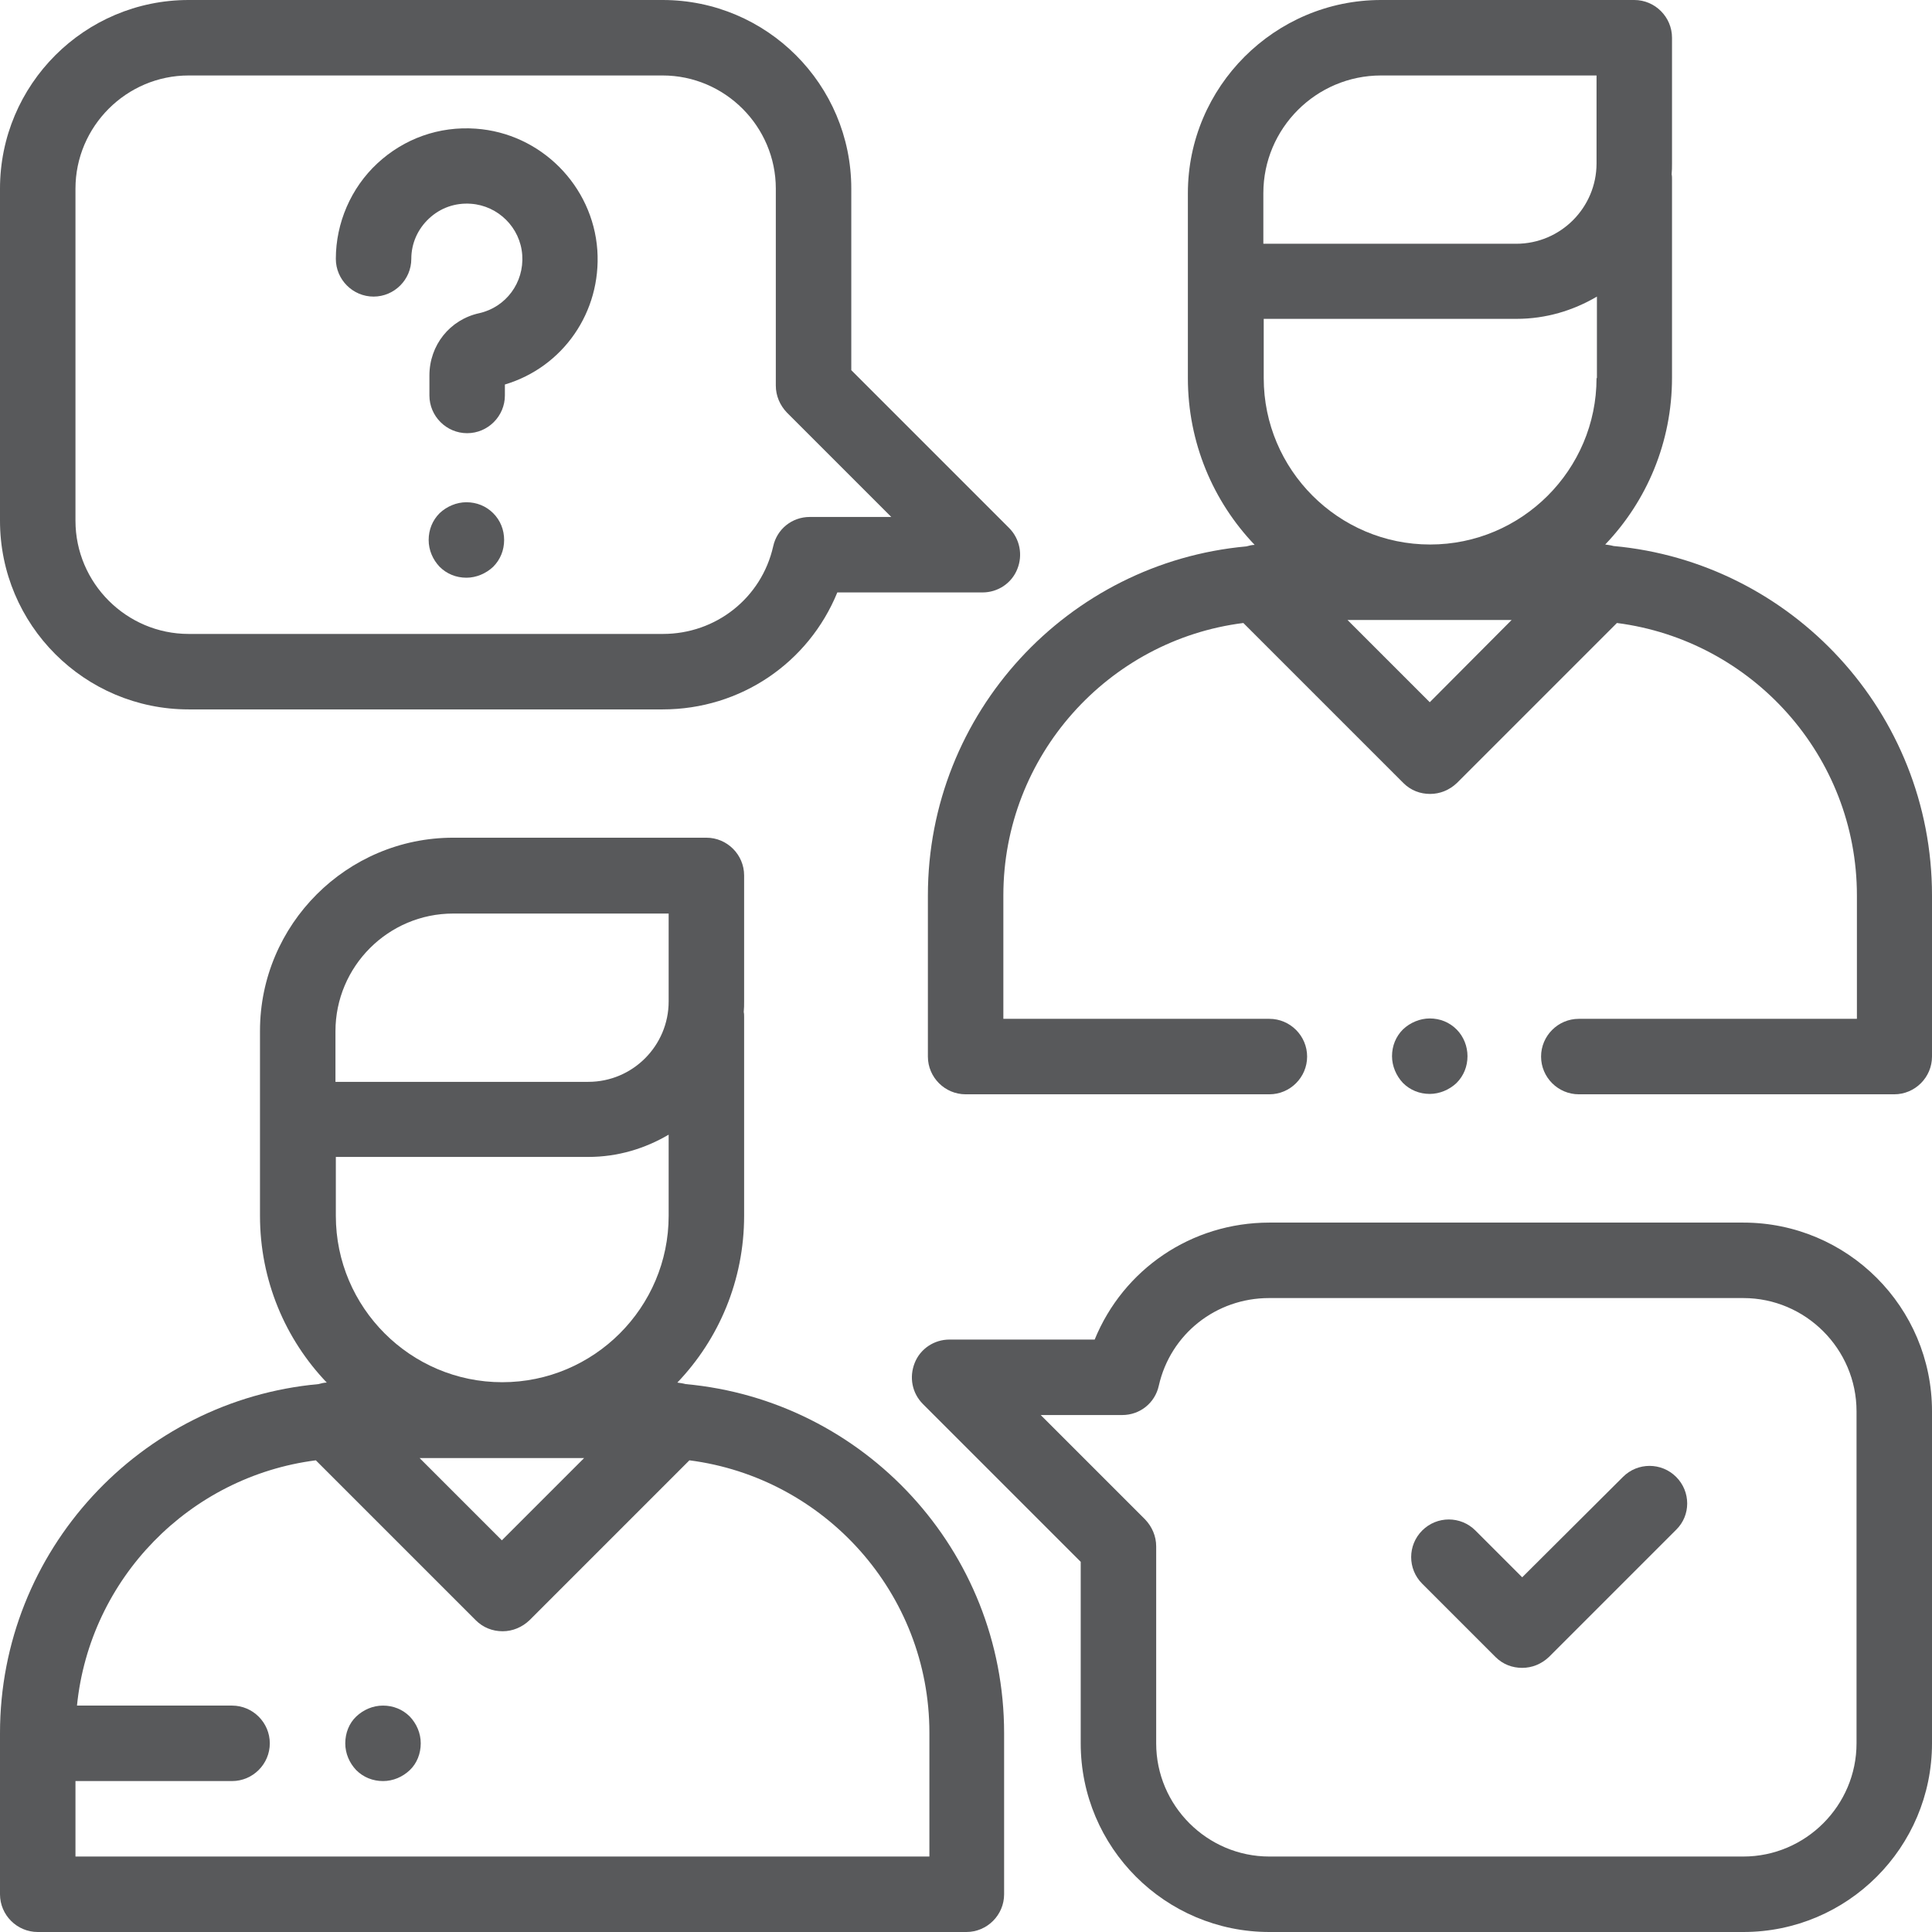
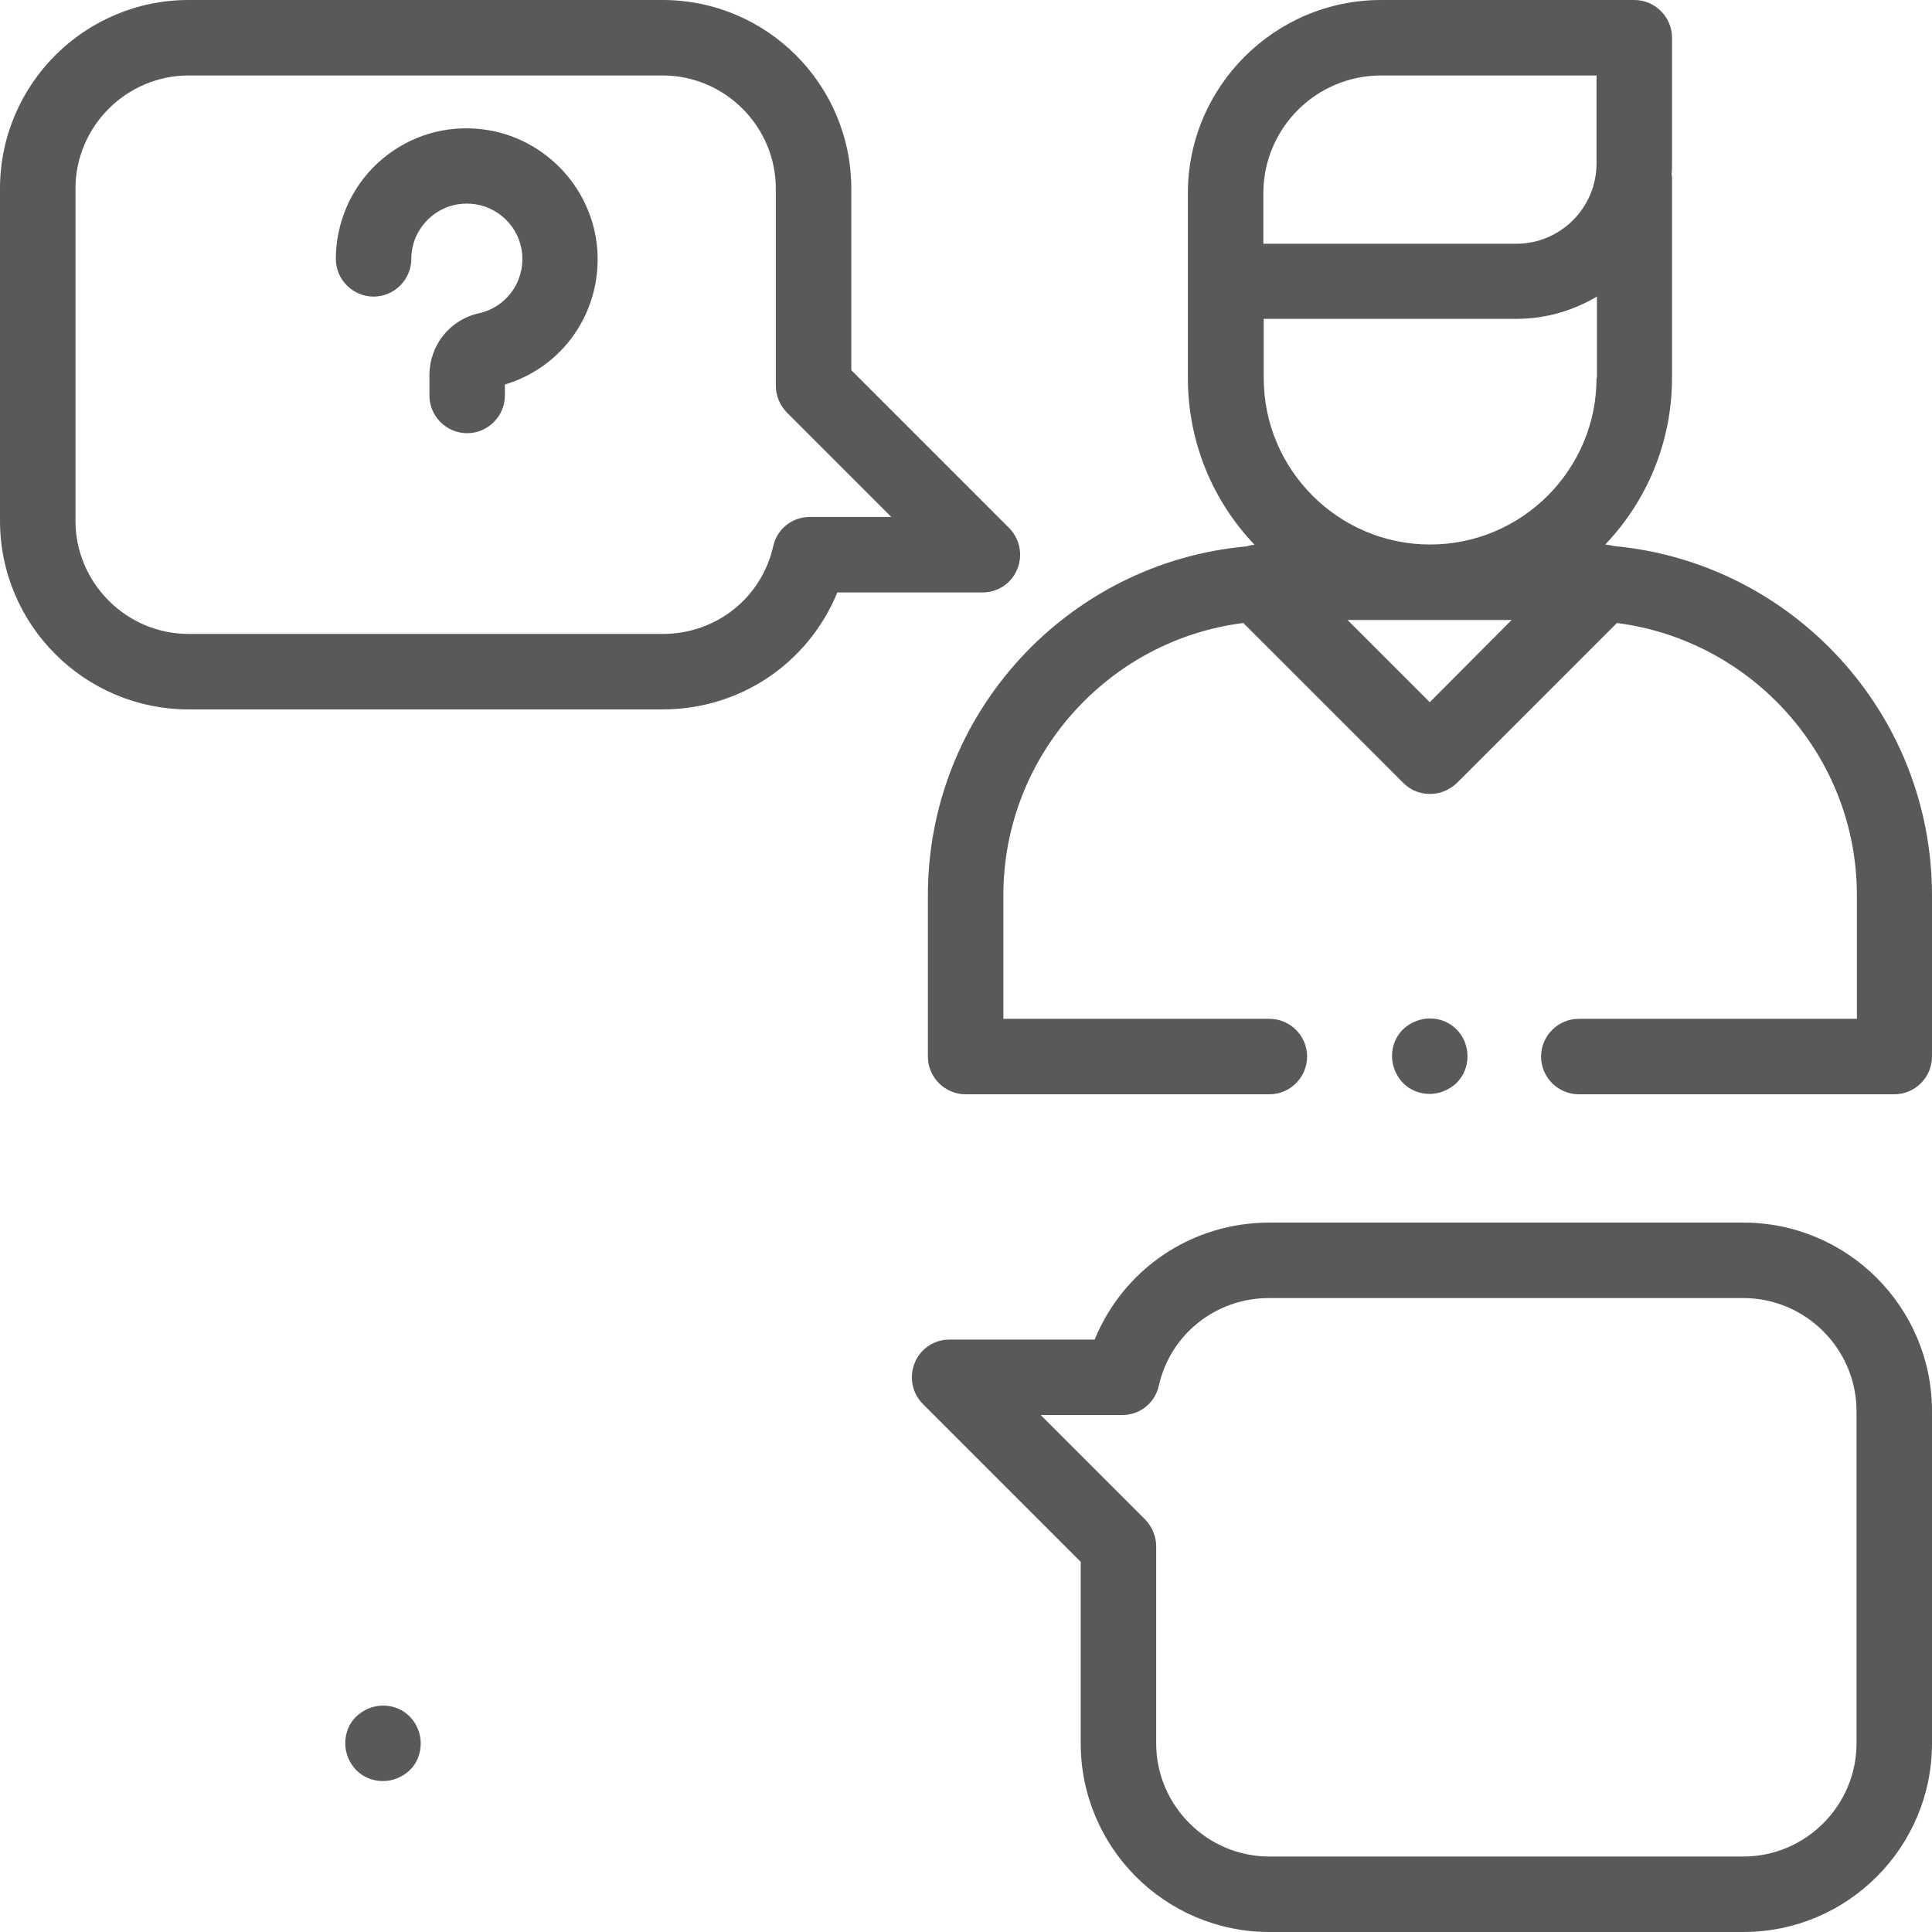
<svg xmlns="http://www.w3.org/2000/svg" version="1.1" id="Capa_1" x="0px" y="0px" viewBox="0 0 512 512" style="enable-background:new 0 0 512 512;" xml:space="preserve">
  <style type="text/css">
	.st0{fill:#58595B;}
</style>
  <g>
    <g>
-       <path class="st0" d="M181.7,366.8c-0.7-0.2-1.5-0.3-2.2-0.4c11-11.5,17.7-27.1,17.7-44.2v-52.6c0-0.5,0-1-0.1-1.4    c0.1-1,0.1-1.9,0.1-2.9v-33.3c0-5.5-4.5-10-10-10h-67.1c-28.2,0-51.2,23-51.2,51.2v49c0,17.1,6.7,32.7,17.7,44.2    c-0.7,0-1.5,0.2-2.2,0.4C37.2,371.1,0,410.9,0,459.3V502c0,5.5,4.5,10,10,10h246.1c5.5,0,10-4.5,10-10v-42.7    C266.1,410.9,229,371.1,181.7,366.8z M88.9,286v-12.7c0-17.2,14-31.2,31.2-31.2h57.1v23.3c0,11.7-9.5,21.3-21.3,21.3h-67V286z     M88.9,306.6h67c7.8,0,15-2.2,21.3-5.9v21.5c0,24.3-19.8,44.1-44.1,44.1s-44.1-19.8-44.1-44.1V306.6z M154.8,386.4l-21.8,21.8    l-21.8-21.8H154.8z M246.1,492L246.1,492H20v-20h41.5c5.5,0,10-4.5,10-10s-4.5-10-10-10H20.4c3.4-33.7,29.8-60.7,63.3-65    l42.4,42.4c1.9,1.9,4.4,2.9,7.1,2.9c2.7,0,5.2-1.1,7.1-2.9l42.4-42.4c35.8,4.6,63.6,35.2,63.6,72.2V492z" />
-     </g>
+       </g>
  </g>
  <g>
    <g>
      <path class="st0" d="M427.6,144.7c-0.7-0.2-1.5-0.3-2.2-0.4c11-11.5,17.7-27.1,17.7-44.2V47.6c0-0.5,0-1-0.1-1.4    c0.1-1,0.1-1.9,0.1-2.9V10c0-5.5-4.5-10-10-10H366c-28.2,0-51.2,23-51.2,51.2v49c0,17.1,6.7,32.7,17.7,44.2    c-0.7,0-1.5,0.2-2.2,0.4c-47.3,4.3-84.4,44.1-84.4,92.5v42.7c0,5.5,4.5,10,10,10h80.5c5.5,0,10-4.5,10-10s-4.5-10-10-10h-70.5    v-32.7c0-37,27.8-67.7,63.6-72.2l42.4,42.4c2,2,4.5,2.9,7.1,2.9s5.1-1,7.1-2.9l42.4-42.4c35.8,4.6,63.6,35.2,63.6,72.2v32.7h-73.7    c-5.5,0-10,4.5-10,10s4.5,10,10,10H502c5.5,0,10-4.5,10-10v-42.7C512,188.8,474.8,149,427.6,144.7z M378.9,186.1l-21.8-21.8h43.5    L378.9,186.1z M423.1,100.2c0,24.3-19.8,44.1-44.1,44.1s-44.1-19.8-44.1-44.1V84.5h67c7.8,0,15-2.2,21.3-5.9V100.2z M423.1,43.3    c0,11.7-9.5,21.3-21.3,21.3h-67v-0.6V51.2c0-17.2,14-31.2,31.2-31.2h57.1L423.1,43.3L423.1,43.3z" />
    </g>
  </g>
  <g>
    <g>
      <path class="st0" d="M386,272.8c-1.9-1.9-4.4-2.9-7.1-2.9c-2.6,0-5.2,1.1-7.1,2.9c-1.9,1.9-2.9,4.4-2.9,7.1c0,2.6,1.1,5.2,2.9,7.1    c1.9,1.9,4.4,2.9,7.1,2.9c2.6,0,5.2-1.1,7.1-2.9c1.9-1.9,2.9-4.4,2.9-7.1C388.9,277.3,387.9,274.7,386,272.8z" />
    </g>
  </g>
  <g>
    <g>
      <path class="st0" d="M267.4,139.9l-41.8-41.8V50c0-27.6-22.4-50-50-50H50C22.4,0,0,22.4,0,50v88c0,27.6,22.4,50,50,50h125.6    c20.7,0,38.7-12.4,46.3-31h38.5c4,0,7.7-2.4,9.2-6.2C271.1,147.1,270.3,142.8,267.4,139.9z M214.6,137c-4.7,0-8.7,3.2-9.7,7.8    c-3.1,13.7-15.2,23.2-29.2,23.2H50c-16.5,0-30-13.5-30-30V50c0-16.5,13.5-30,30-30h125.6c16.5,0,30,13.5,30,30v52.2    c0,2.7,1.1,5.2,2.9,7.1l27.7,27.7H214.6z" />
    </g>
  </g>
  <g>
    <g>
      <path class="st0" d="M462,324H336.4c-20.7,0-38.7,12.4-46.3,31h-38.5c-4,0-7.7,2.4-9.2,6.2s-0.7,8,2.2,10.9l41.8,41.8V462    c0,27.6,22.4,50,50,50H462c27.6,0,50-22.4,50-50v-88C512,346.4,489.6,324,462,324z M492,462c0,16.5-13.5,30-30,30H336.4    c-16.5,0-30-13.5-30-30v-52.2c0-2.7-1.1-5.2-2.9-7.1L275.8,375h21.6c4.7,0,8.7-3.2,9.7-7.8c3.1-13.7,15.2-23.2,29.2-23.2H462    c16.5,0,30,13.5,30,30V462z" />
    </g>
  </g>
  <g>
    <g>
-       <path class="st0" d="M444.2,391.4c-3.9-3.9-10.2-3.9-14.1,0L403.4,418l-12.4-12.4c-3.9-3.9-10.2-3.9-14.1,0    c-3.9,3.9-3.9,10.2,0,14.1l19.4,19.4c2,2,4.5,2.9,7.1,2.9s5.1-1,7.1-2.9l33.7-33.7C448.1,401.6,448.1,395.3,444.2,391.4z" />
-     </g>
+       </g>
  </g>
  <g>
    <g>
      <path class="st0" d="M158.3,66.3c-1.2-17.1-15-31-32.2-32.2c-9.7-0.7-19,2.6-26.1,9.2c-7,6.5-11,15.8-11,25.3c0,5.5,4.5,10,10,10    s10-4.5,10-10c0-4.1,1.7-7.9,4.7-10.7c3-2.8,6.9-4.2,11.1-3.9c7.2,0.5,13.1,6.3,13.6,13.6c0.5,7.3-4.3,13.8-11.4,15.4    c-7.8,1.7-13.2,8.5-13.2,16.5v5.3c0,5.5,4.5,10,10,10c5.5,0,10-4.5,10-10v-2.9C149.2,97.3,159.4,82.7,158.3,66.3z" />
    </g>
  </g>
  <g>
    <g>
-       <path class="st0" d="M130.7,136c-1.9-1.9-4.4-2.9-7.1-2.9c-2.6,0-5.2,1.1-7.1,2.9c-1.9,1.9-2.9,4.4-2.9,7.1s1.1,5.2,2.9,7.1    c1.9,1.9,4.4,2.9,7.1,2.9c2.6,0,5.2-1.1,7.1-2.9c1.9-1.9,2.9-4.4,2.9-7.1S132.6,137.9,130.7,136z" />
-     </g>
+       </g>
  </g>
  <g>
    <g>
      <path class="st0" d="M108.6,454.9c-1.9-1.9-4.4-2.9-7.1-2.9s-5.2,1.1-7.1,2.9s-2.9,4.4-2.9,7.1s1.1,5.2,2.9,7.1    c1.9,1.9,4.4,2.9,7.1,2.9s5.2-1.1,7.1-2.9s2.9-4.4,2.9-7.1S110.4,456.8,108.6,454.9z" />
    </g>
  </g>
</svg>